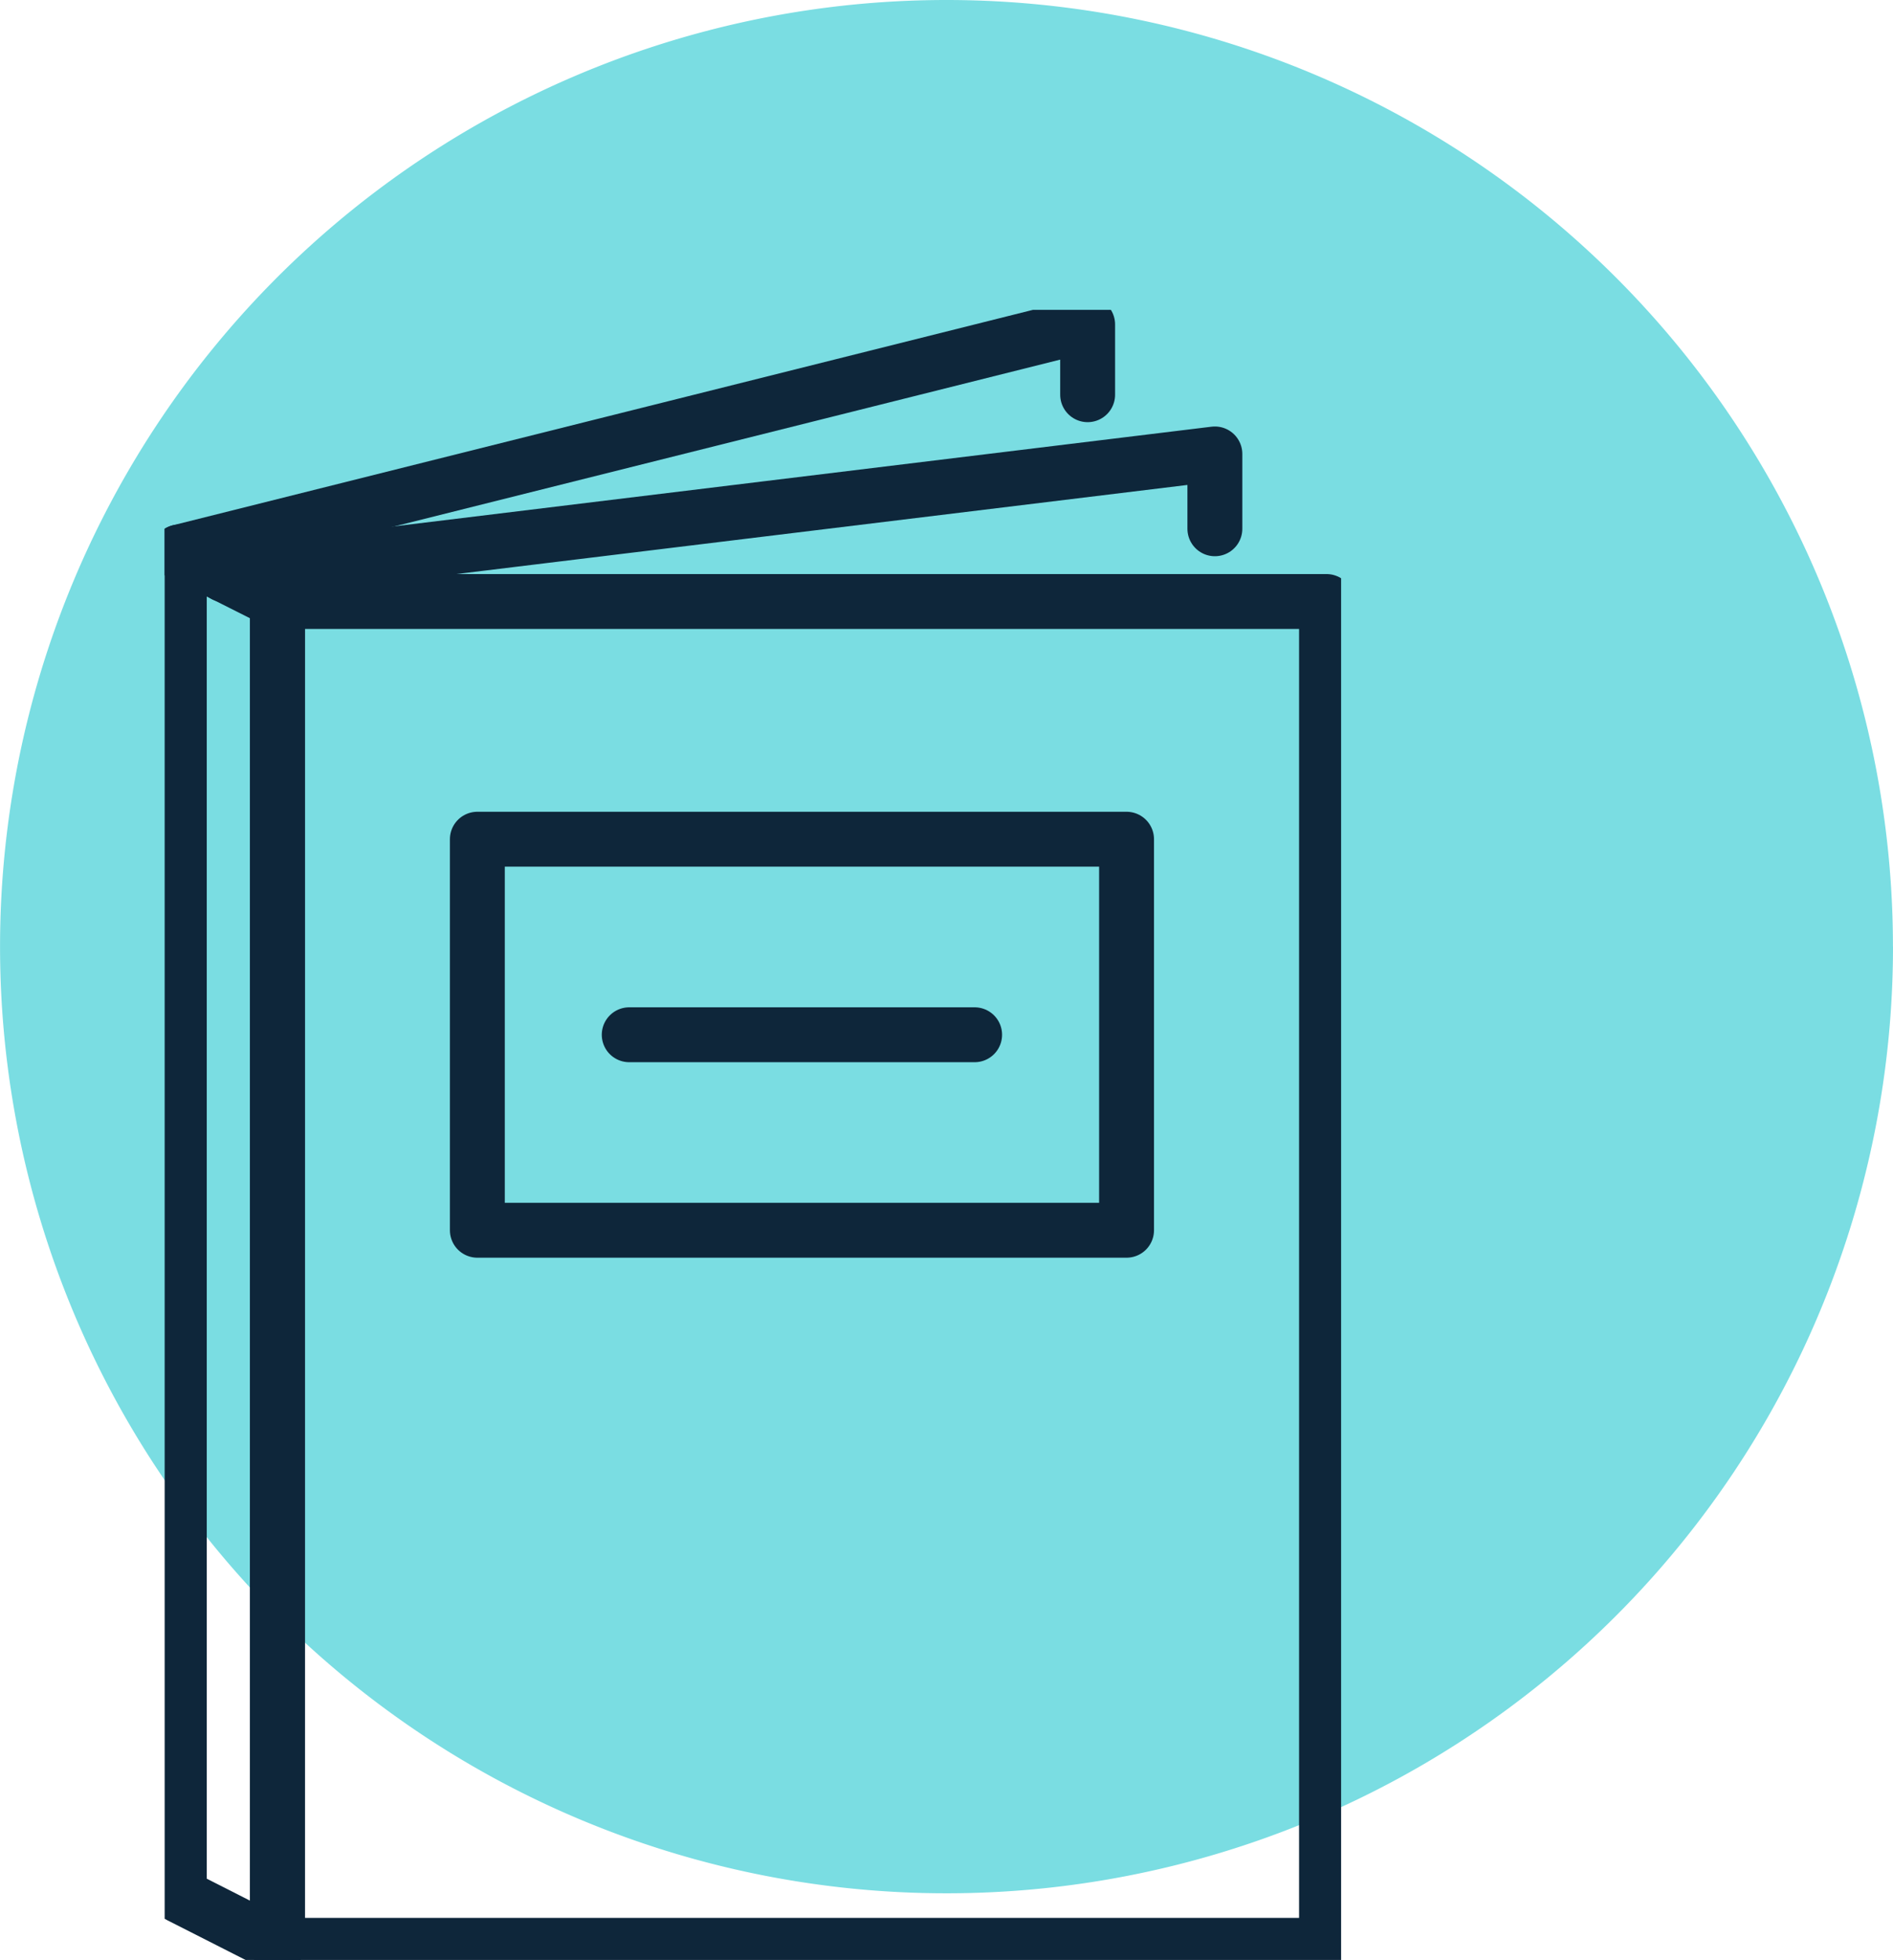
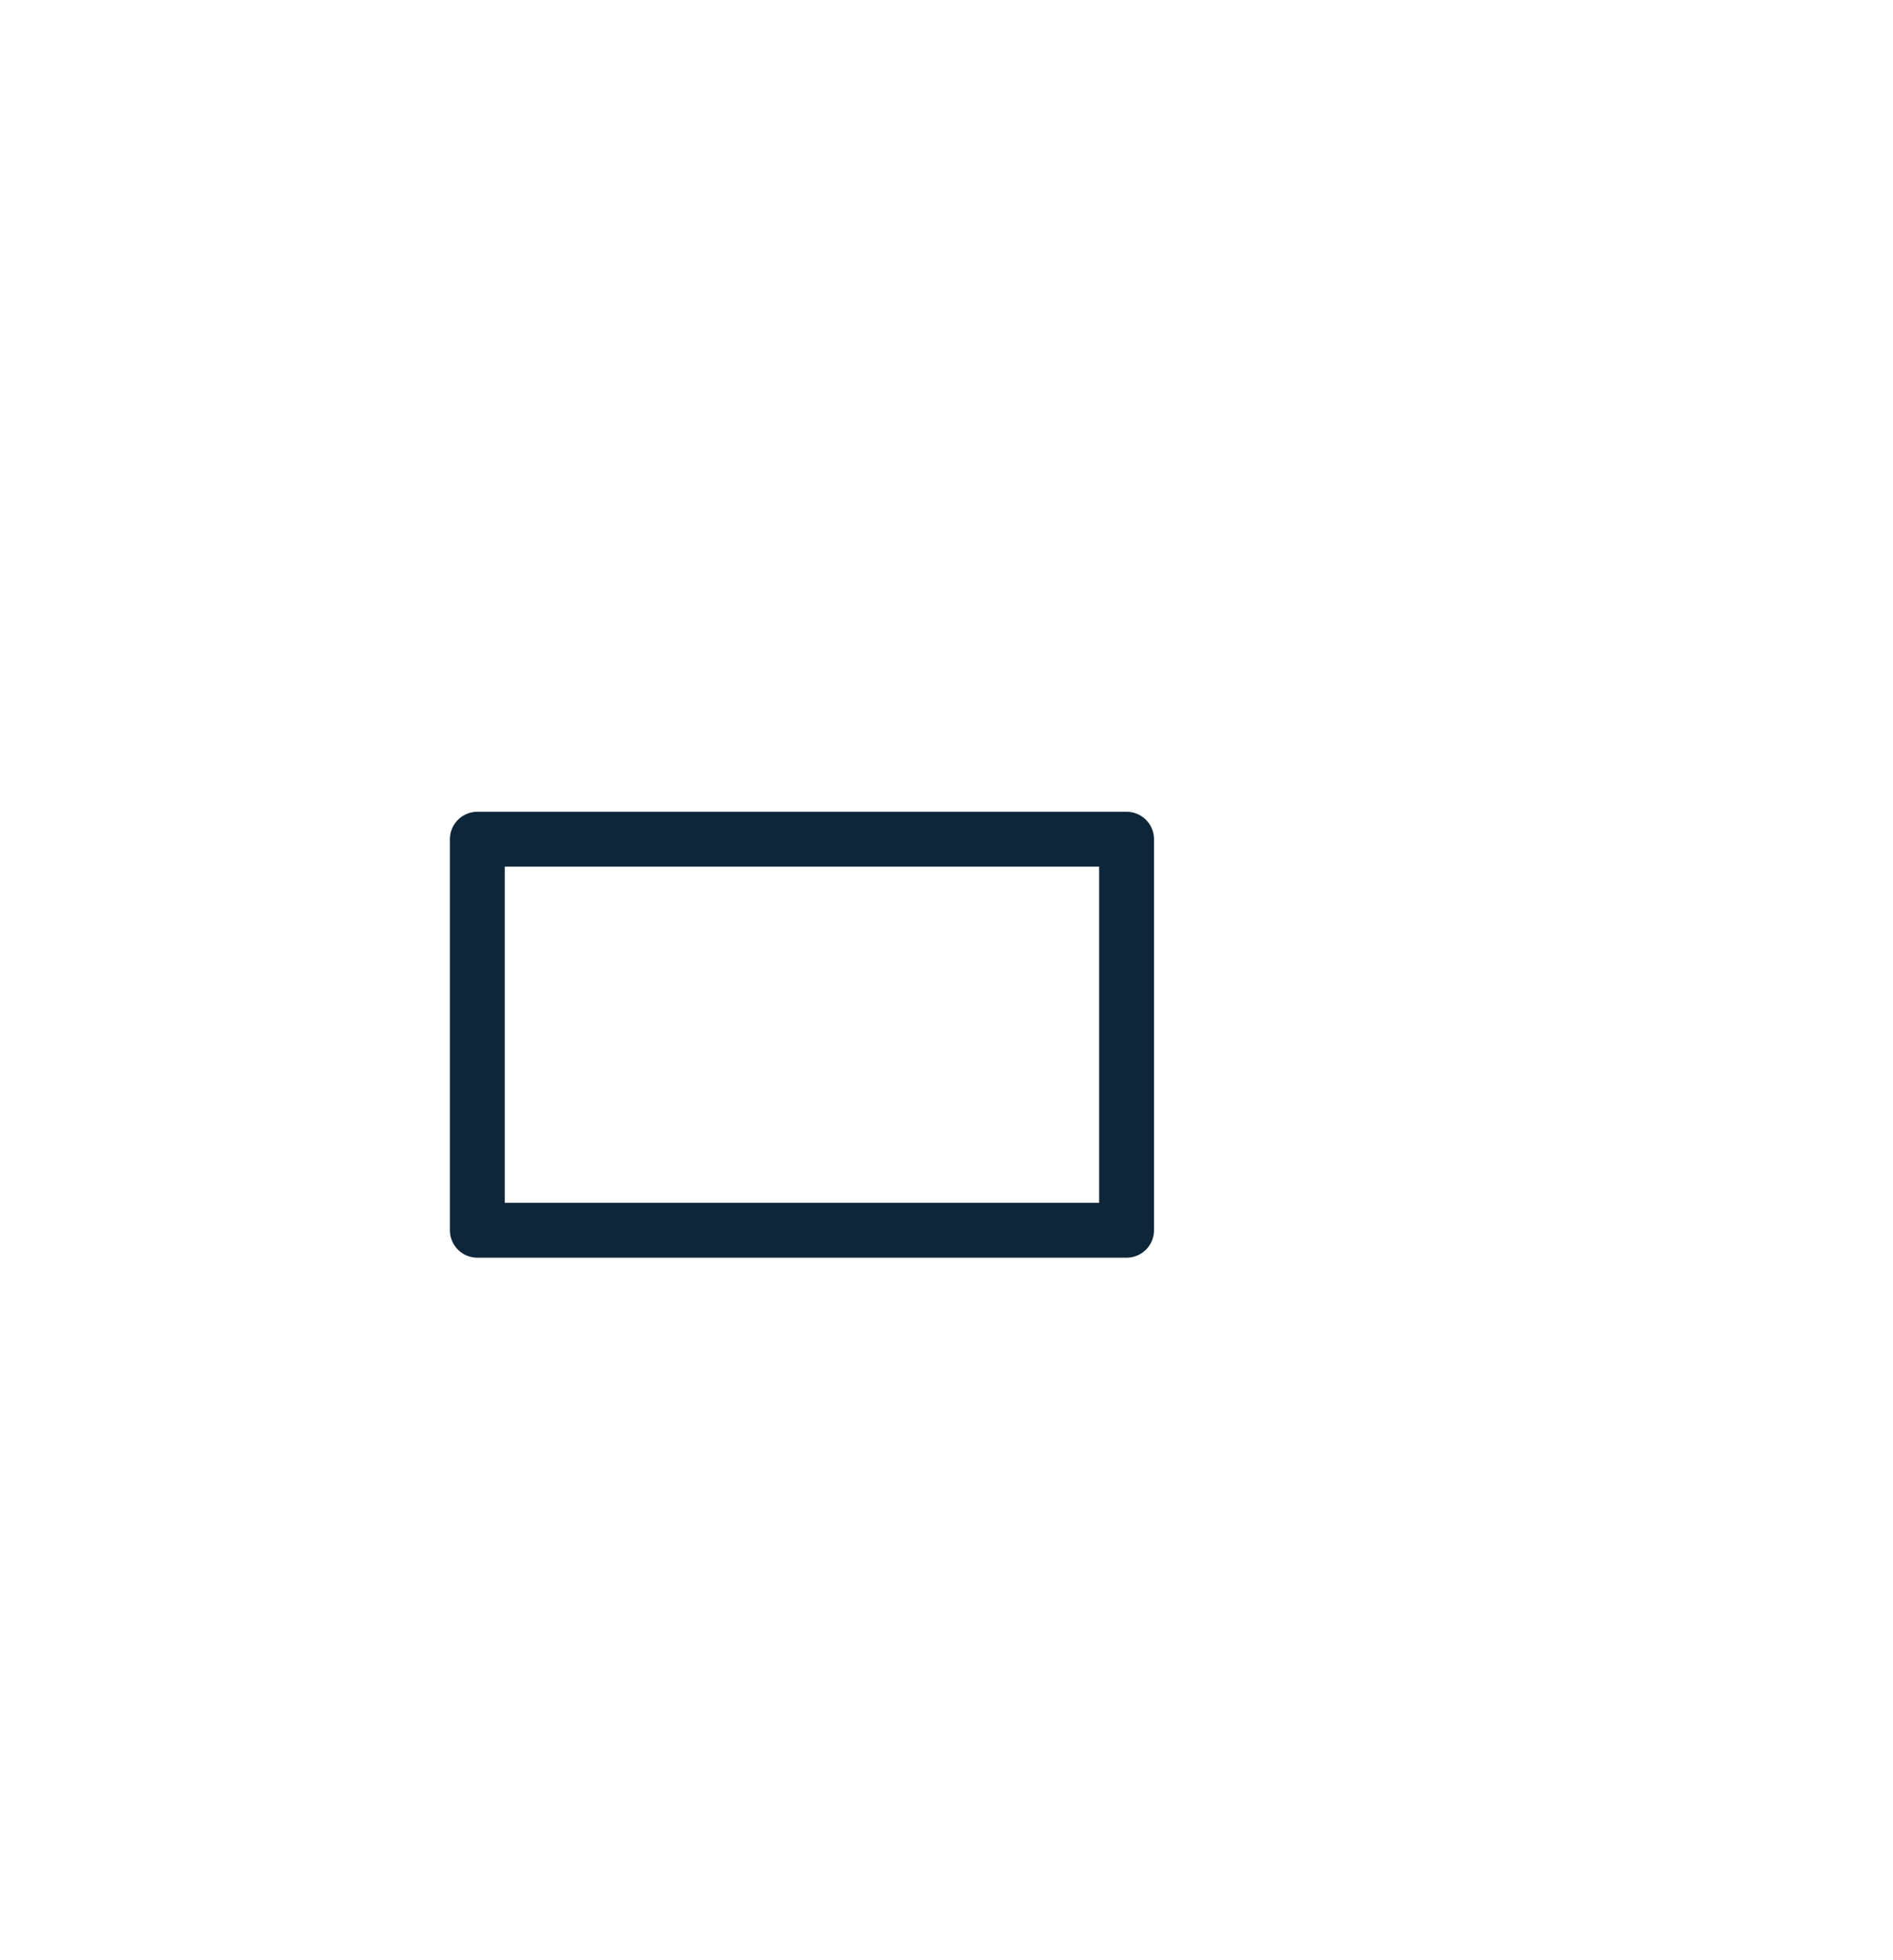
<svg xmlns="http://www.w3.org/2000/svg" width="34.489" height="35.702" viewBox="0 0 34.489 35.702">
  <defs>
    <clipPath id="clip-path">
-       <rect id="Rectangle_794" data-name="Rectangle 794" width="21.434" height="30.059" fill="none" stroke="#0e263a" stroke-width="1" />
-     </clipPath>
+       </clipPath>
  </defs>
  <g id="Group_2705" data-name="Group 2705" transform="translate(14573.277 13452.84)">
    <g id="Group_2703" data-name="Group 2703">
      <g id="Group_2701" data-name="Group 2701">
        <g id="silk" transform="translate(-14573.277 -13452.84)">
          <g id="Group_547" data-name="Group 547" transform="translate(-1706.619 -3349.85)" opacity="0.608">
            <g id="Group_461" data-name="Group 461" transform="translate(1628 125.368)">
              <g id="Group_396" data-name="Group 396" transform="translate(-528.14 158.181)">
-                 <path id="Path_57335" data-name="Path 57335" d="M272.963,17.244A17.244,17.244,0,1,1,255.718,0a17.244,17.244,0,0,1,17.244,17.244" transform="translate(368.285 3066.301)" fill="#24c7cf" />
-               </g>
+                 </g>
            </g>
          </g>
        </g>
      </g>
    </g>
    <g id="Group_2704" data-name="Group 2704" transform="translate(-14570.277 -13447.196)">
      <g id="Group_949" data-name="Group 949">
        <g id="Group_948" data-name="Group 948" clip-path="url(#clip-path)">
          <path id="Path_57796" data-name="Path 57796" d="M2.75,6.895,19.3,2.75V4.03" transform="translate(-2.484 -2.484)" fill="none" stroke="#0e263a" stroke-linecap="round" stroke-linejoin="round" stroke-width="1" />
        </g>
      </g>
-       <path id="Path_57797" data-name="Path 57797" d="M11.208,29.337l18.049-2.2V28.5" transform="translate(-10.123 -24.512)" fill="none" stroke="#0e263a" stroke-linecap="round" stroke-linejoin="round" stroke-width="1" />
      <g id="Group_951" data-name="Group 951">
        <g id="Group_950" data-name="Group 950" clip-path="url(#clip-path)">
          <path id="Path_57798" data-name="Path 57798" d="M4.537,70.907,2.75,70V45.525l1.788.9Z" transform="translate(-2.483 -41.115)" fill="none" stroke="#0e263a" stroke-linecap="round" stroke-linejoin="round" stroke-width="1" />
-           <rect id="Rectangle_795" data-name="Rectangle 795" width="19.114" height="24.479" transform="translate(2.054 5.313)" fill="none" stroke="#0e263a" stroke-linecap="round" stroke-linejoin="round" stroke-width="1" />
        </g>
      </g>
      <rect id="Rectangle_797" data-name="Rectangle 797" width="11.828" height="7.123" transform="translate(5.697 9.643)" fill="none" stroke="#0e263a" stroke-linecap="round" stroke-linejoin="round" stroke-width="1" />
-       <line id="Line_151" data-name="Line 151" x2="6.293" transform="translate(8.464 13.205)" fill="none" stroke="#0e263a" stroke-linecap="round" stroke-linejoin="round" stroke-width="1" />
    </g>
  </g>
</svg>